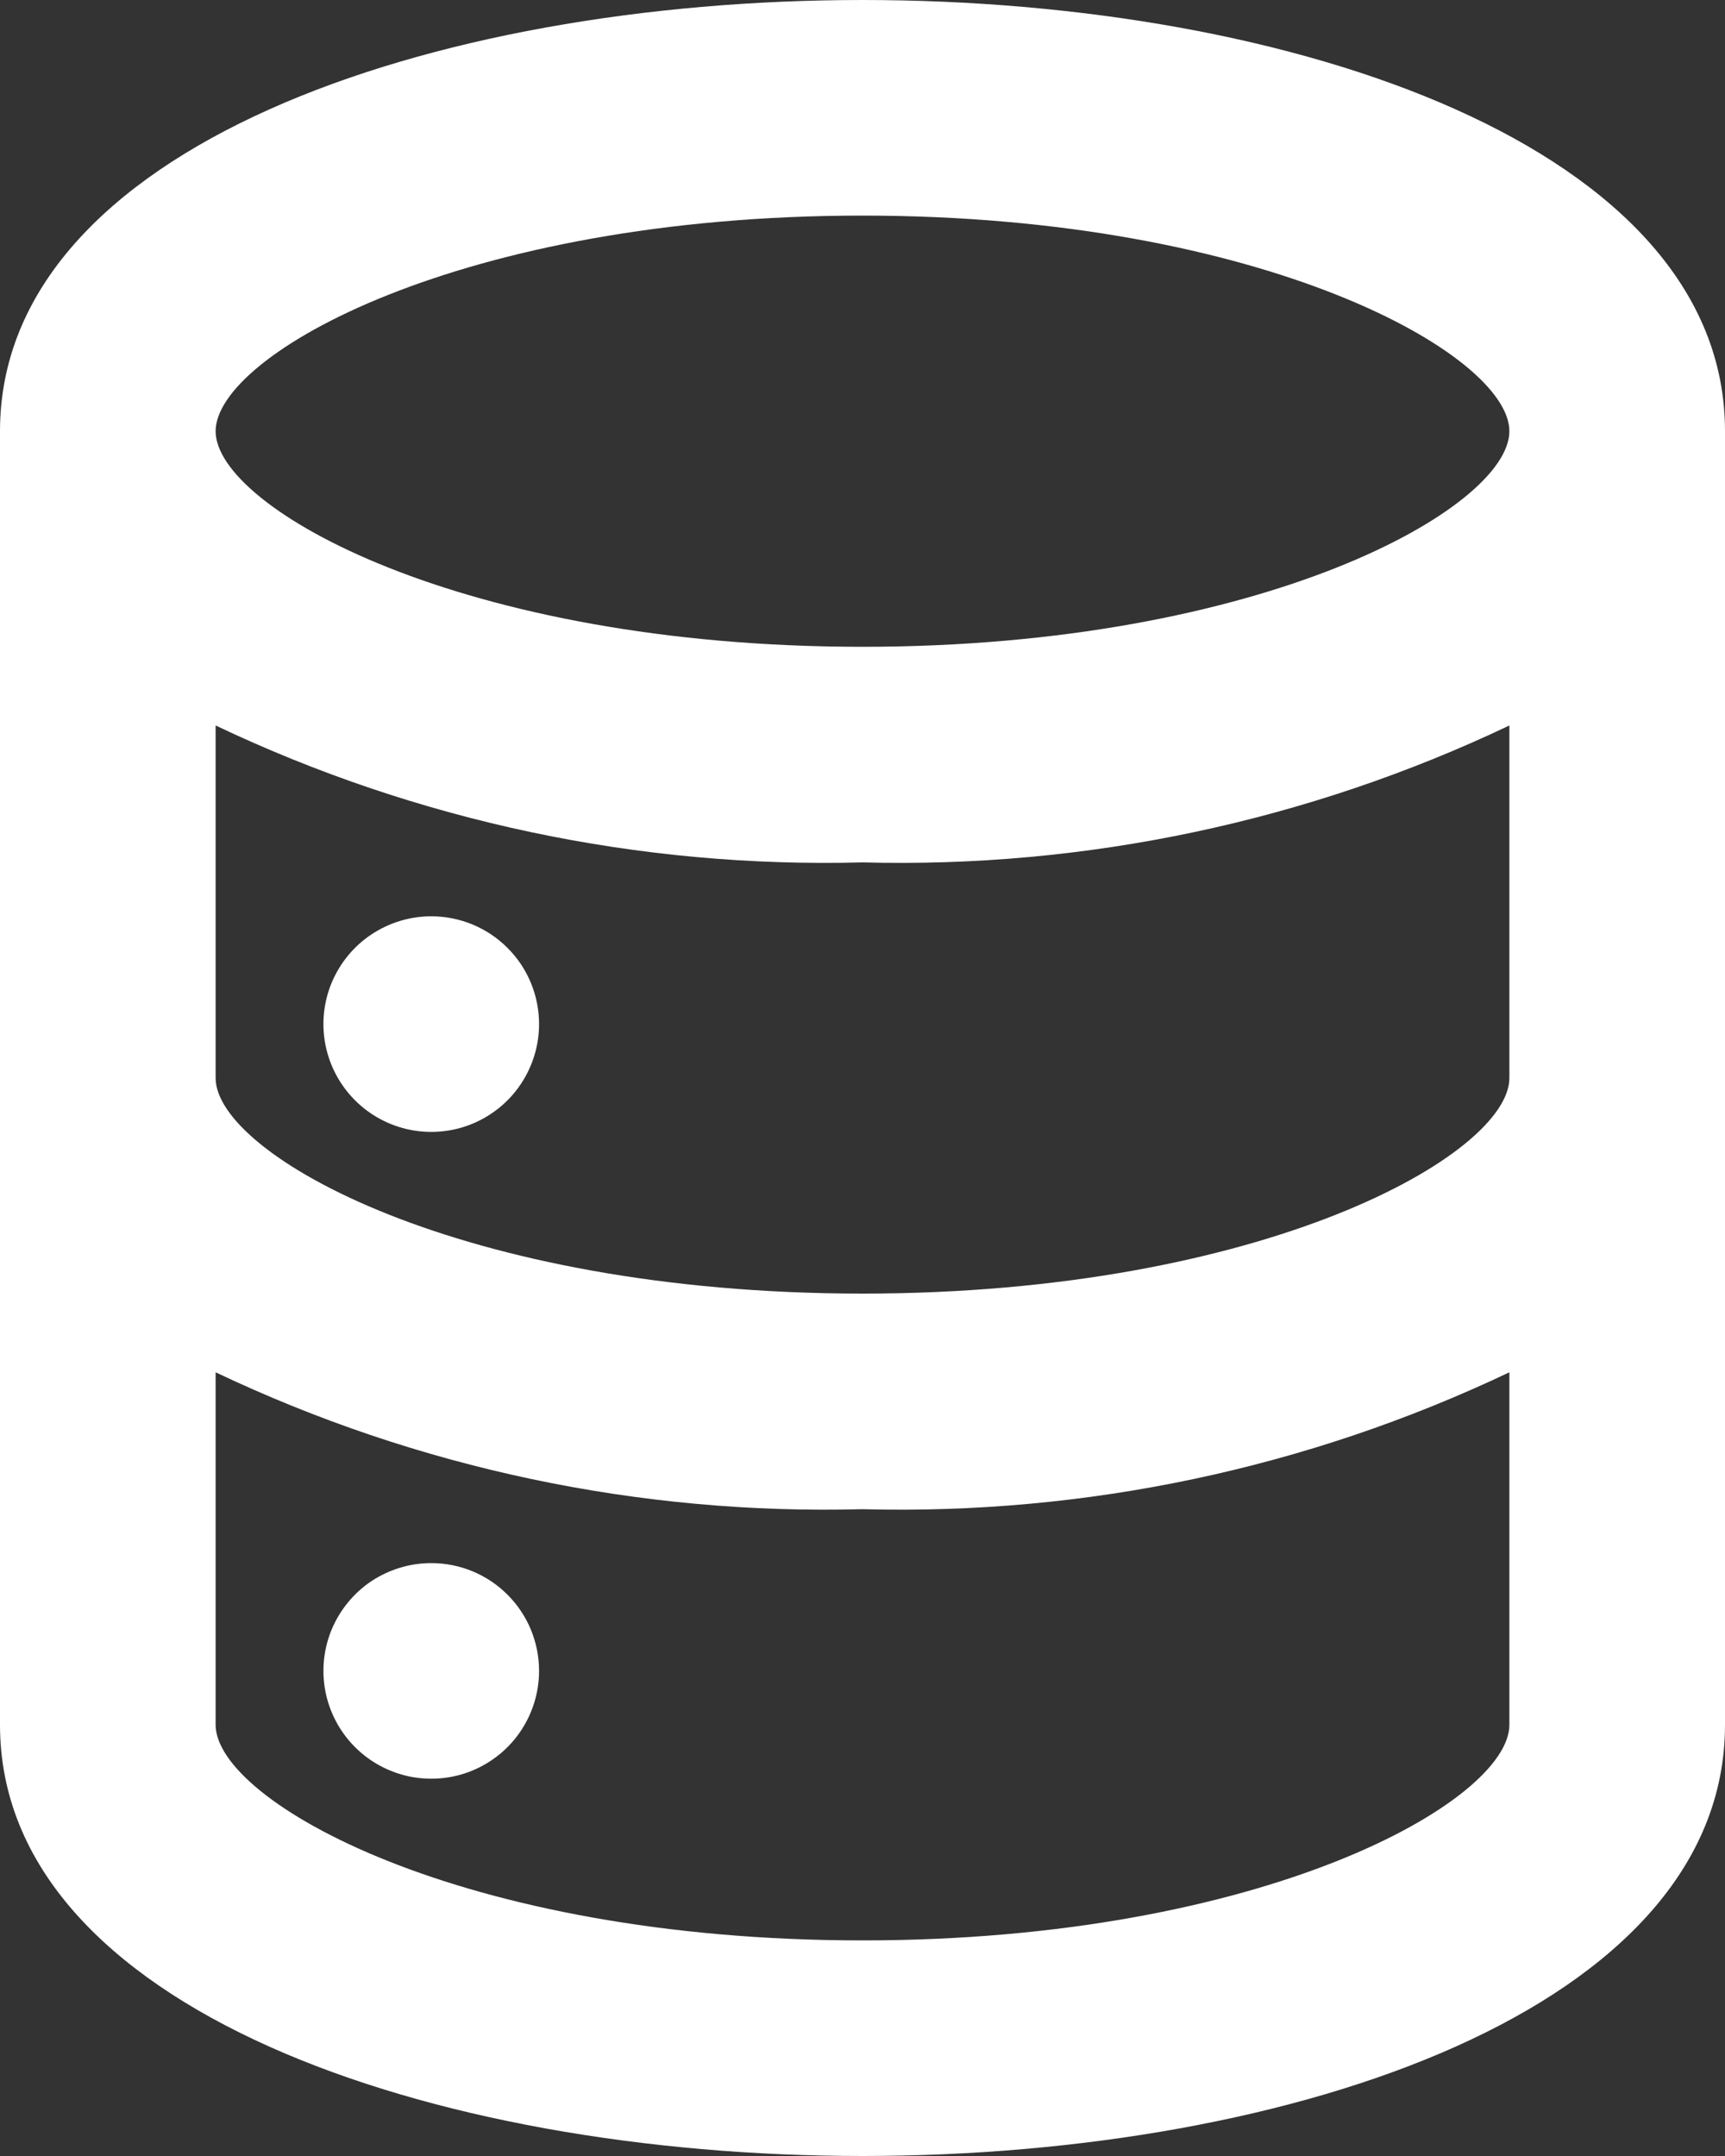
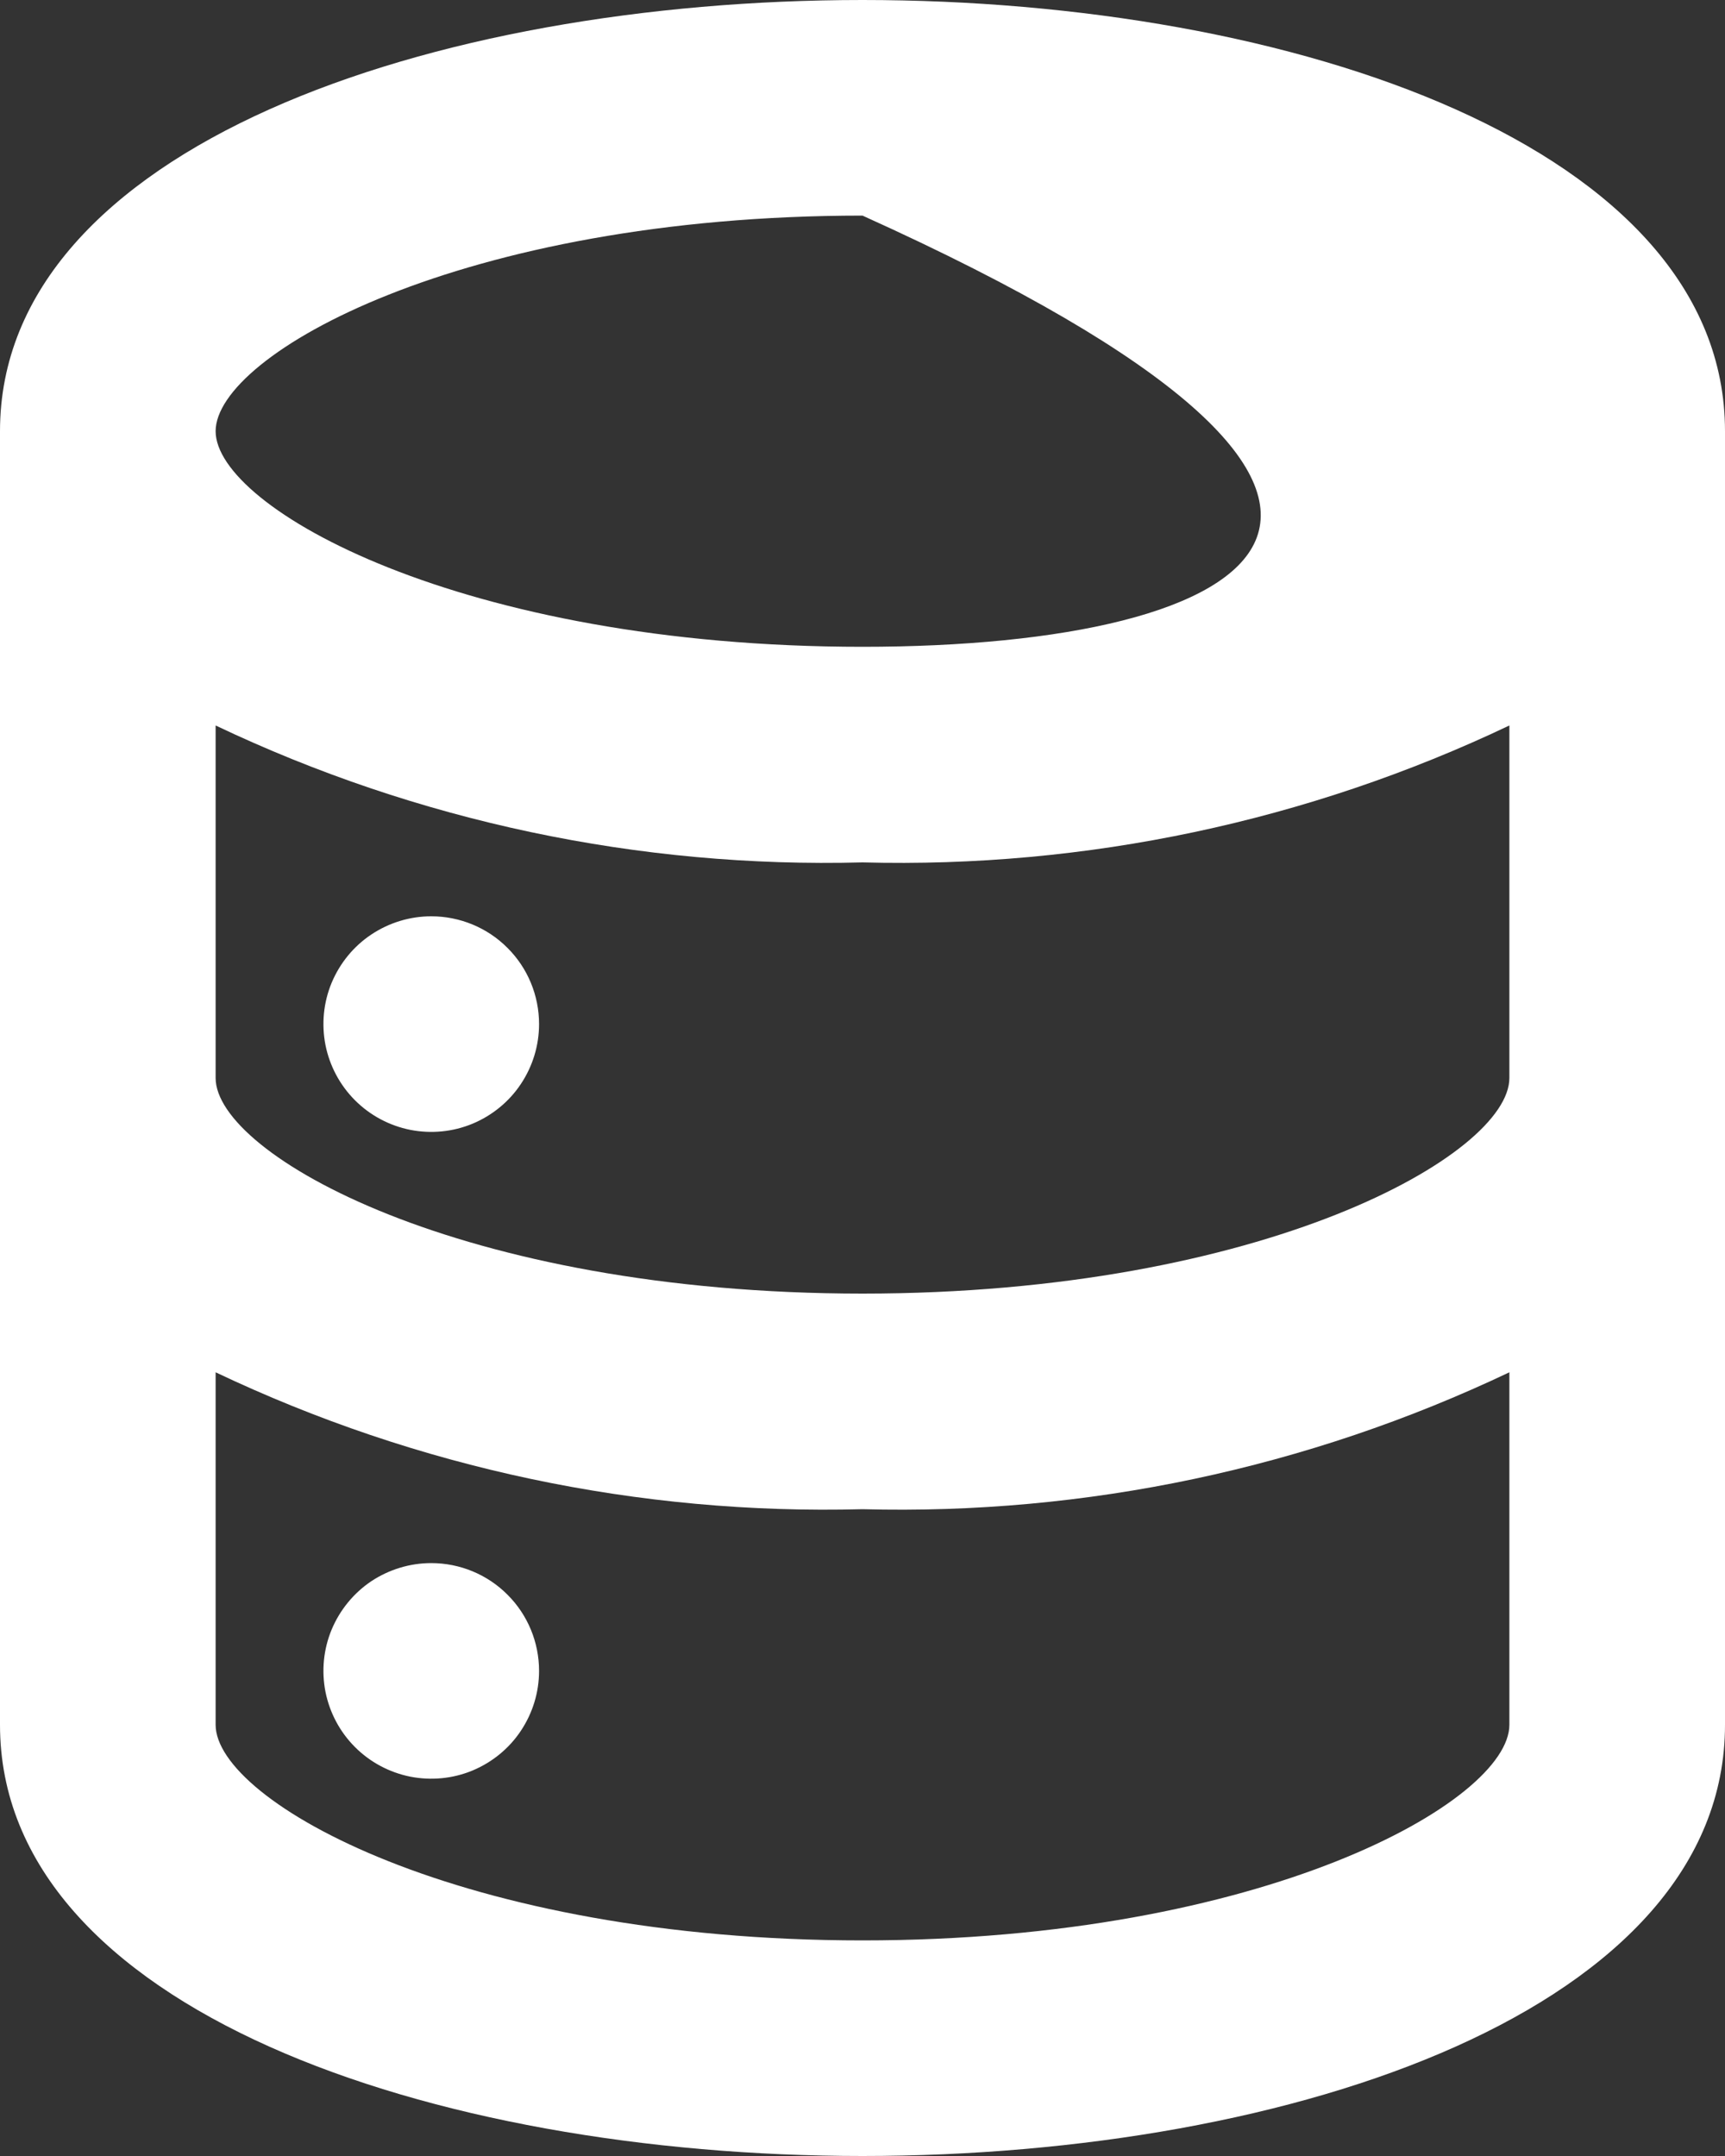
<svg xmlns="http://www.w3.org/2000/svg" width="16" height="20" viewBox="0 0 16 20" fill="none">
  <rect x="0" y="0" width="16" height="20" fill="#333333" stroke="none" />
-   <path d="M4 14.5C3.802 14.5 3.609 14.559 3.444 14.668C3.28 14.778 3.152 14.935 3.076 15.117C3 15.3 2.981 15.501 3.019 15.695C3.058 15.889 3.153 16.067 3.293 16.207C3.433 16.347 3.611 16.442 3.805 16.481C3.999 16.519 4.2 16.5 4.383 16.424C4.565 16.348 4.722 16.22 4.831 16.056C4.941 15.891 5 15.698 5 15.5C5 15.235 4.895 14.98 4.707 14.793C4.52 14.605 4.265 14.5 4 14.5ZM8 0C4 0 0 1.37 0 4V16C0 18.63 4 20 8 20C12 20 16 18.63 16 16V4C16 1.37 12 0 8 0ZM14 16C14 16.71 11.72 18 8 18C4.28 18 2 16.71 2 16V12.73C3.872 13.62 5.928 14.055 8 14C10.072 14.055 12.128 13.62 14 12.73V16ZM14 10C14 10.71 11.72 12 8 12C4.28 12 2 10.71 2 10V6.73C3.872 7.62 5.928 8.055 8 8C10.072 8.055 12.128 7.62 14 6.73V10ZM8 6C4.28 6 2 4.71 2 4C2 3.29 4.28 2 8 2C11.72 2 14 3.29 14 4C14 4.71 11.72 6 8 6ZM4 8.5C3.802 8.5 3.609 8.559 3.444 8.669C3.28 8.778 3.152 8.935 3.076 9.117C3 9.3 2.981 9.501 3.019 9.695C3.058 9.889 3.153 10.067 3.293 10.207C3.433 10.347 3.611 10.442 3.805 10.481C3.999 10.519 4.2 10.5 4.383 10.424C4.565 10.348 4.722 10.22 4.831 10.056C4.941 9.891 5 9.698 5 9.5C5 9.235 4.895 8.98 4.707 8.793C4.52 8.605 4.265 8.5 4 8.5Z" fill="white" />
+   <path d="M4 14.5C3.802 14.5 3.609 14.559 3.444 14.668C3.28 14.778 3.152 14.935 3.076 15.117C3 15.3 2.981 15.501 3.019 15.695C3.058 15.889 3.153 16.067 3.293 16.207C3.433 16.347 3.611 16.442 3.805 16.481C3.999 16.519 4.2 16.5 4.383 16.424C4.565 16.348 4.722 16.22 4.831 16.056C4.941 15.891 5 15.698 5 15.5C5 15.235 4.895 14.98 4.707 14.793C4.52 14.605 4.265 14.5 4 14.5ZM8 0C4 0 0 1.37 0 4V16C0 18.63 4 20 8 20C12 20 16 18.63 16 16V4C16 1.37 12 0 8 0ZM14 16C14 16.71 11.72 18 8 18C4.28 18 2 16.71 2 16V12.73C3.872 13.62 5.928 14.055 8 14C10.072 14.055 12.128 13.62 14 12.73V16ZM14 10C14 10.71 11.72 12 8 12C4.28 12 2 10.71 2 10V6.73C3.872 7.62 5.928 8.055 8 8C10.072 8.055 12.128 7.62 14 6.73V10ZM8 6C4.28 6 2 4.71 2 4C2 3.29 4.28 2 8 2C14 4.71 11.72 6 8 6ZM4 8.5C3.802 8.5 3.609 8.559 3.444 8.669C3.28 8.778 3.152 8.935 3.076 9.117C3 9.3 2.981 9.501 3.019 9.695C3.058 9.889 3.153 10.067 3.293 10.207C3.433 10.347 3.611 10.442 3.805 10.481C3.999 10.519 4.2 10.5 4.383 10.424C4.565 10.348 4.722 10.22 4.831 10.056C4.941 9.891 5 9.698 5 9.5C5 9.235 4.895 8.98 4.707 8.793C4.52 8.605 4.265 8.5 4 8.5Z" fill="white" />
</svg>